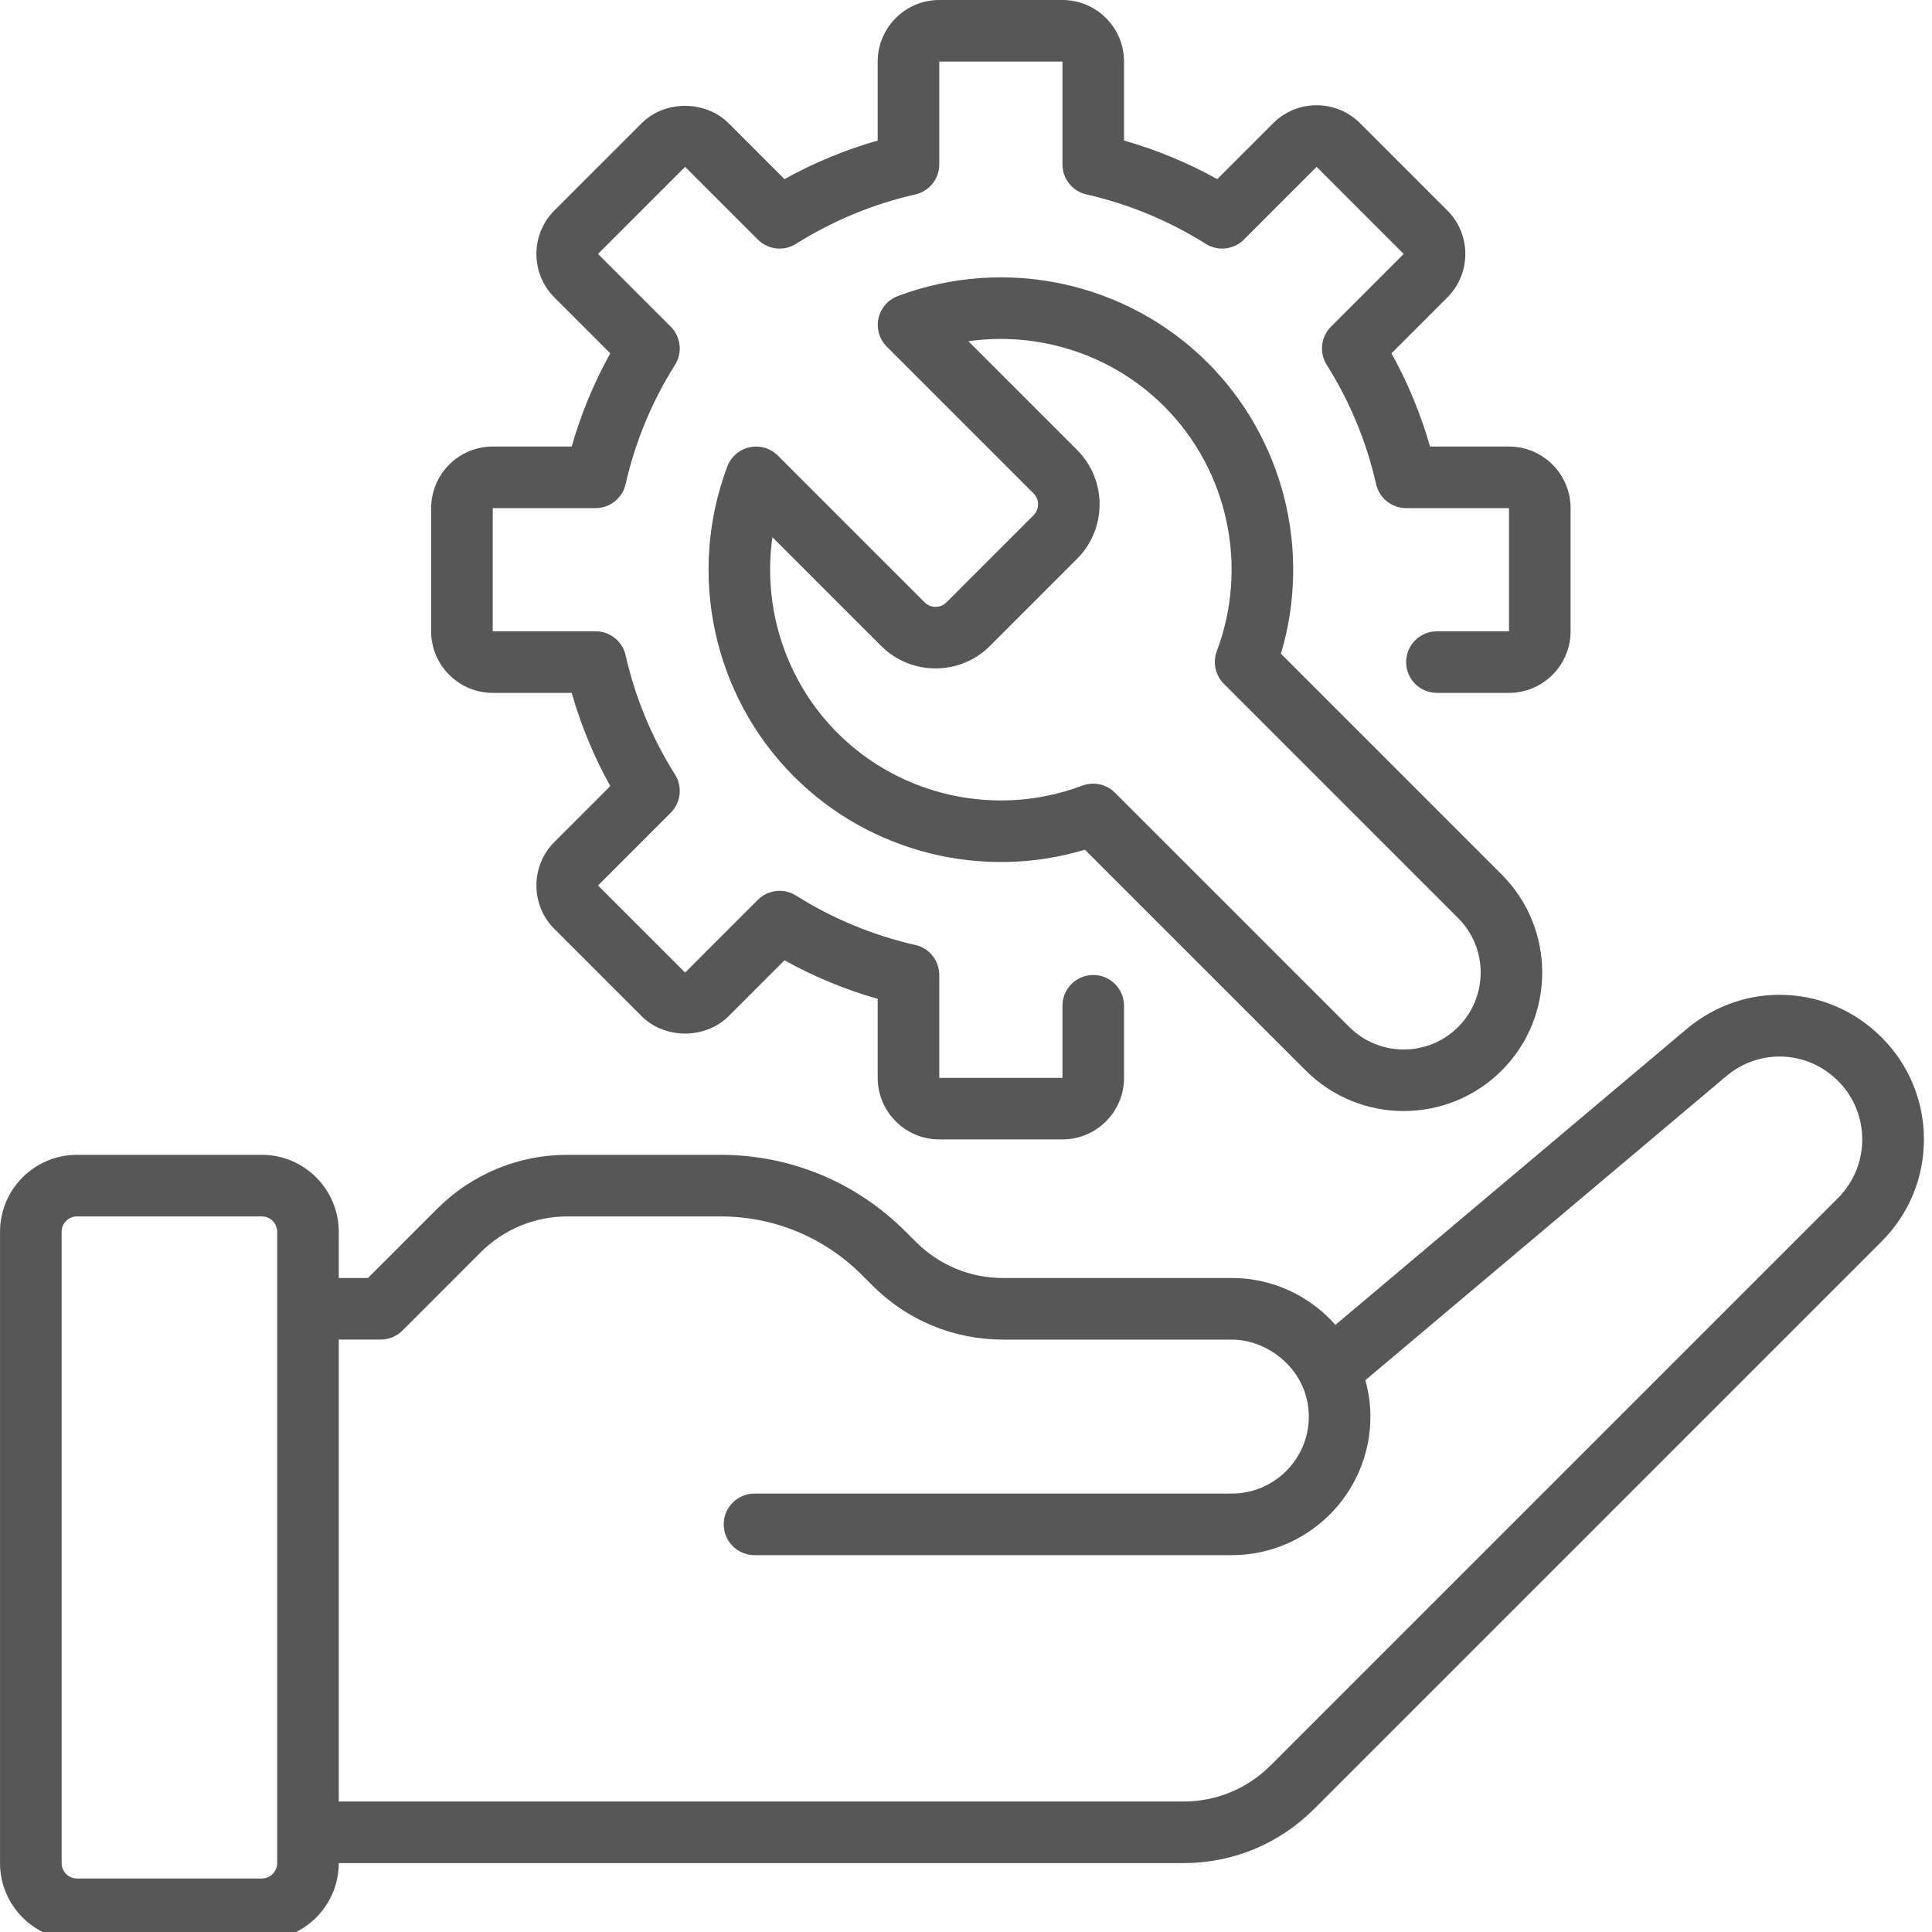
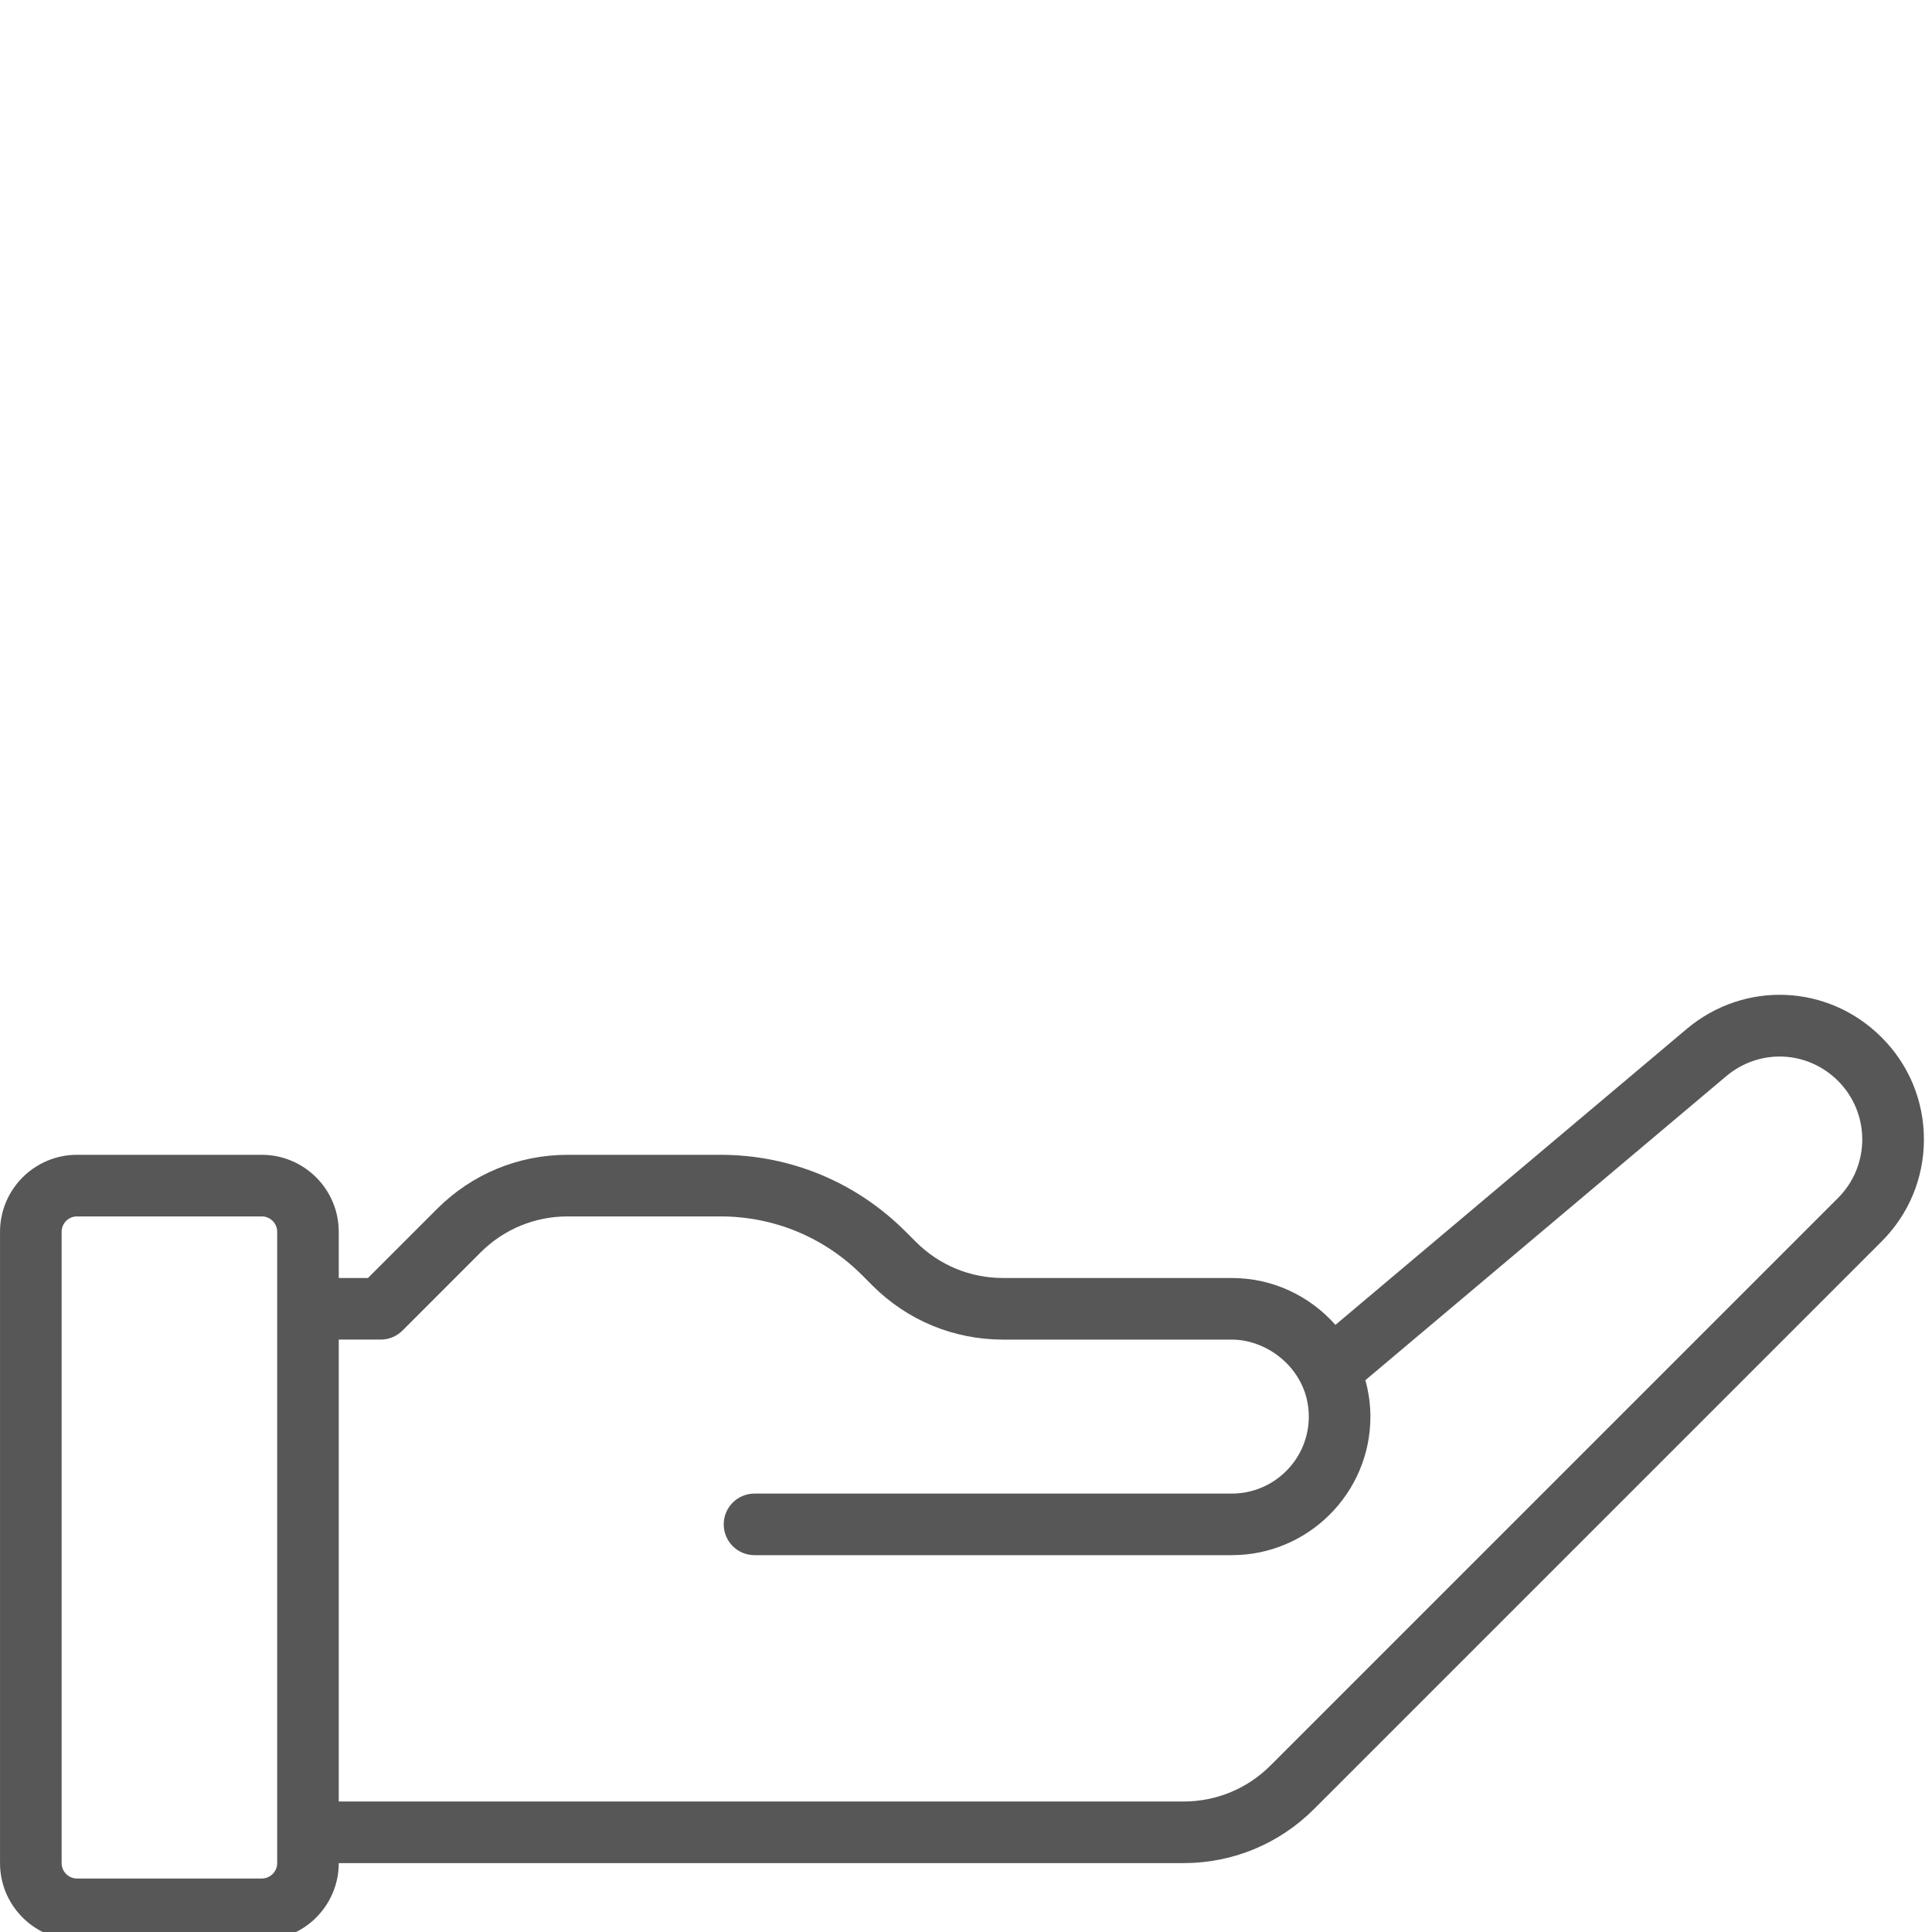
<svg xmlns="http://www.w3.org/2000/svg" width="500" viewBox="0 0 375 375" height="500" preserveAspectRatio="xMidYMid meet">
  <defs>
    <clipPath id="9c4841fa1c">
      <path d="M 0 193 L 373.5 193 L 373.5 375 L 0 375 Z M 0 193 " clip-rule="nonzero" />
    </clipPath>
  </defs>
-   <path fill="#575757" d="M 304.848 122.535 L 304.848 98.625 C 304.848 92.031 299.484 86.672 292.895 86.672 L 277.57 86.672 C 275.77 80.367 273.262 74.309 270.082 68.582 L 280.914 57.746 C 283.176 55.492 284.418 52.488 284.418 49.293 C 284.418 46.102 283.176 43.098 280.914 40.84 L 264.008 23.934 C 261.75 21.676 258.746 20.43 255.555 20.43 C 252.359 20.43 249.359 21.676 247.102 23.934 L 236.266 34.766 C 230.539 31.586 224.484 29.078 218.176 27.277 L 218.176 11.953 C 218.176 5.363 212.816 0 206.223 0 L 182.312 0 C 175.719 0 170.359 5.363 170.359 11.953 L 170.359 27.277 C 164.055 29.078 157.996 31.586 152.27 34.766 L 141.434 23.934 C 136.922 19.418 129.043 19.414 124.527 23.934 L 107.621 40.84 C 105.359 43.098 104.117 46.102 104.117 49.293 C 104.117 52.488 105.359 55.488 107.621 57.746 L 118.453 68.582 C 115.273 74.309 112.766 80.363 110.965 86.672 L 95.641 86.672 C 89.051 86.672 83.688 92.031 83.688 98.625 L 83.688 122.535 C 83.688 129.129 89.051 134.488 95.641 134.488 L 110.965 134.488 C 112.766 140.793 115.273 146.852 118.453 152.578 L 107.621 163.414 C 105.359 165.668 104.117 168.672 104.117 171.867 C 104.117 175.059 105.359 178.062 107.621 180.32 L 124.527 197.227 C 129.043 201.746 136.918 201.742 141.434 197.227 L 152.27 186.395 C 157.996 189.574 164.051 192.082 170.359 193.883 L 170.359 209.207 C 170.359 215.797 175.719 221.16 182.312 221.16 L 206.223 221.16 C 212.816 221.16 218.176 215.797 218.176 209.207 L 218.176 195.223 C 218.176 191.922 215.5 189.246 212.199 189.246 C 208.898 189.246 206.223 191.922 206.223 195.223 L 206.223 209.207 L 182.312 209.207 L 182.312 189.246 C 182.312 186.453 180.383 184.031 177.66 183.418 C 169.43 181.547 161.641 178.32 154.508 173.828 C 152.145 172.344 149.066 172.684 147.094 174.66 L 132.98 188.773 L 116.074 171.867 L 130.188 157.754 C 132.164 155.781 132.508 152.703 131.02 150.34 C 126.527 143.207 123.301 135.418 121.43 127.188 C 120.812 124.465 118.395 122.535 115.602 122.535 L 95.641 122.535 L 95.641 98.625 L 115.602 98.625 C 118.395 98.625 120.816 96.695 121.43 93.973 C 123.301 85.742 126.527 77.953 131.02 70.82 C 132.508 68.457 132.16 65.379 130.188 63.406 L 116.074 49.293 L 132.98 32.387 L 147.094 46.5 C 149.07 48.477 152.148 48.816 154.508 47.332 C 161.641 42.84 169.43 39.613 177.66 37.742 C 180.383 37.125 182.312 34.707 182.312 31.914 L 182.312 11.953 L 206.223 11.953 L 206.223 31.914 C 206.223 34.707 208.152 37.129 210.875 37.742 C 219.105 39.613 226.895 42.84 234.027 47.332 C 236.387 48.816 239.465 48.473 241.441 46.5 L 255.551 32.387 L 272.461 49.293 L 258.348 63.406 C 256.371 65.379 256.027 68.457 257.516 70.82 C 262.008 77.953 265.234 85.742 267.105 93.973 C 267.723 96.695 270.141 98.625 272.934 98.625 L 292.895 98.625 L 292.895 122.535 L 278.91 122.535 C 275.609 122.535 272.934 125.211 272.934 128.512 C 272.934 131.812 275.609 134.488 278.91 134.488 L 292.895 134.488 C 299.484 134.488 304.848 129.129 304.848 122.535 Z M 304.848 122.535 " fill-opacity="1" fill-rule="nonzero" />
-   <path fill="#575757" d="M 183.703 116.918 C 182.539 118.086 180.641 118.086 179.473 116.918 L 150.984 88.43 C 149.551 86.992 147.484 86.383 145.5 86.812 C 143.516 87.246 141.883 88.648 141.168 90.551 C 133.324 111.395 138.402 135.016 154.113 150.73 C 168.902 165.516 190.691 170.895 210.582 164.93 L 253.441 207.785 C 258.684 213.027 265.574 215.652 272.461 215.652 C 279.344 215.652 286.238 213.031 291.48 207.785 C 301.965 197.301 301.965 180.234 291.48 169.746 L 248.625 126.887 C 254.582 107 249.211 85.207 234.426 70.418 C 218.711 54.703 195.09 49.625 174.246 57.473 C 172.348 58.188 170.938 59.816 170.512 61.801 C 170.082 63.789 170.691 65.855 172.129 67.289 L 200.617 95.777 C 201.781 96.941 201.781 98.836 200.617 100.008 Z M 209.062 87.336 L 187.961 66.234 C 201.734 64.277 215.906 68.824 225.969 78.875 C 238.367 91.281 242.375 109.93 236.18 126.391 C 235.352 128.586 235.887 131.062 237.551 132.723 L 283.027 178.203 C 288.852 184.027 288.852 193.508 283.027 199.336 C 277.199 205.164 267.719 205.164 261.895 199.336 L 216.414 153.859 C 215.273 152.719 213.746 152.109 212.184 152.109 C 211.48 152.109 210.766 152.234 210.082 152.488 C 193.621 158.688 174.969 154.68 162.566 142.277 C 152.512 132.219 147.973 118.051 149.926 104.27 L 171.023 125.371 C 176.852 131.195 186.332 131.199 192.156 125.371 L 209.062 108.465 C 214.887 102.641 214.887 93.16 209.062 87.336 Z M 209.062 87.336 " fill-opacity="1" fill-rule="nonzero" />
  <g clip-path="url(#9c4841fa1c)">
    <path fill="#575757" d="M 327.363 199.738 L 259.207 257.156 C 254.277 251.59 247.098 248.059 239.098 248.059 L 194.691 248.059 C 188.305 248.059 182.301 245.57 177.785 241.055 L 175.758 239.031 C 166.164 229.438 153.406 224.148 139.836 224.148 L 110.184 224.148 C 100.605 224.148 91.602 227.879 84.824 234.652 L 71.418 248.059 L 65.754 248.059 L 65.754 239.094 C 65.754 230.852 59.051 224.148 50.812 224.148 L 14.949 224.148 C 6.707 224.148 0.004 230.852 0.004 239.094 L 0.004 361.629 C 0.004 369.867 6.707 376.57 14.949 376.57 L 50.812 376.57 C 59.051 376.57 65.754 369.867 65.754 361.629 L 229.707 361.629 C 239.285 361.629 248.293 357.898 255.066 351.121 L 365.223 240.965 C 370.516 235.676 373.43 228.641 373.43 221.16 C 373.43 213.68 370.516 206.645 365.223 201.355 C 354.855 190.984 338.582 190.289 327.363 199.738 Z M 50.812 364.617 L 14.949 364.617 C 13.301 364.617 11.961 363.273 11.961 361.629 L 11.961 239.094 C 11.961 237.445 13.301 236.105 14.949 236.105 L 50.812 236.105 C 52.457 236.105 53.801 237.445 53.801 239.094 L 53.801 361.629 C 53.801 363.273 52.457 364.617 50.812 364.617 Z M 356.77 232.516 L 246.613 342.672 C 242.098 347.188 236.094 349.672 229.707 349.672 L 65.754 349.672 L 65.754 260.012 L 73.895 260.012 C 75.477 260.012 77 259.383 78.121 258.262 L 93.273 243.105 C 97.789 238.59 103.797 236.105 110.184 236.105 L 139.832 236.105 C 150.211 236.105 159.969 240.145 167.309 247.484 L 169.332 249.512 C 176.105 256.285 185.113 260.016 194.691 260.016 L 239.098 260.016 C 246.348 260.016 254.039 266.121 254.039 274.961 C 254.039 283.199 247.336 289.902 239.098 289.902 L 146.449 289.902 C 143.148 289.902 140.473 292.582 140.473 295.879 C 140.473 299.18 143.148 301.855 146.449 301.855 L 239.098 301.855 C 253.926 301.855 265.996 289.789 265.996 274.961 C 265.996 272.512 265.637 270.148 265.02 267.891 L 335.066 208.883 C 341.496 203.469 350.82 203.863 356.766 209.809 C 363.027 216.066 363.027 226.254 356.77 232.516 Z M 356.77 232.516 " fill-opacity="1" fill-rule="nonzero" />
  </g>
</svg>